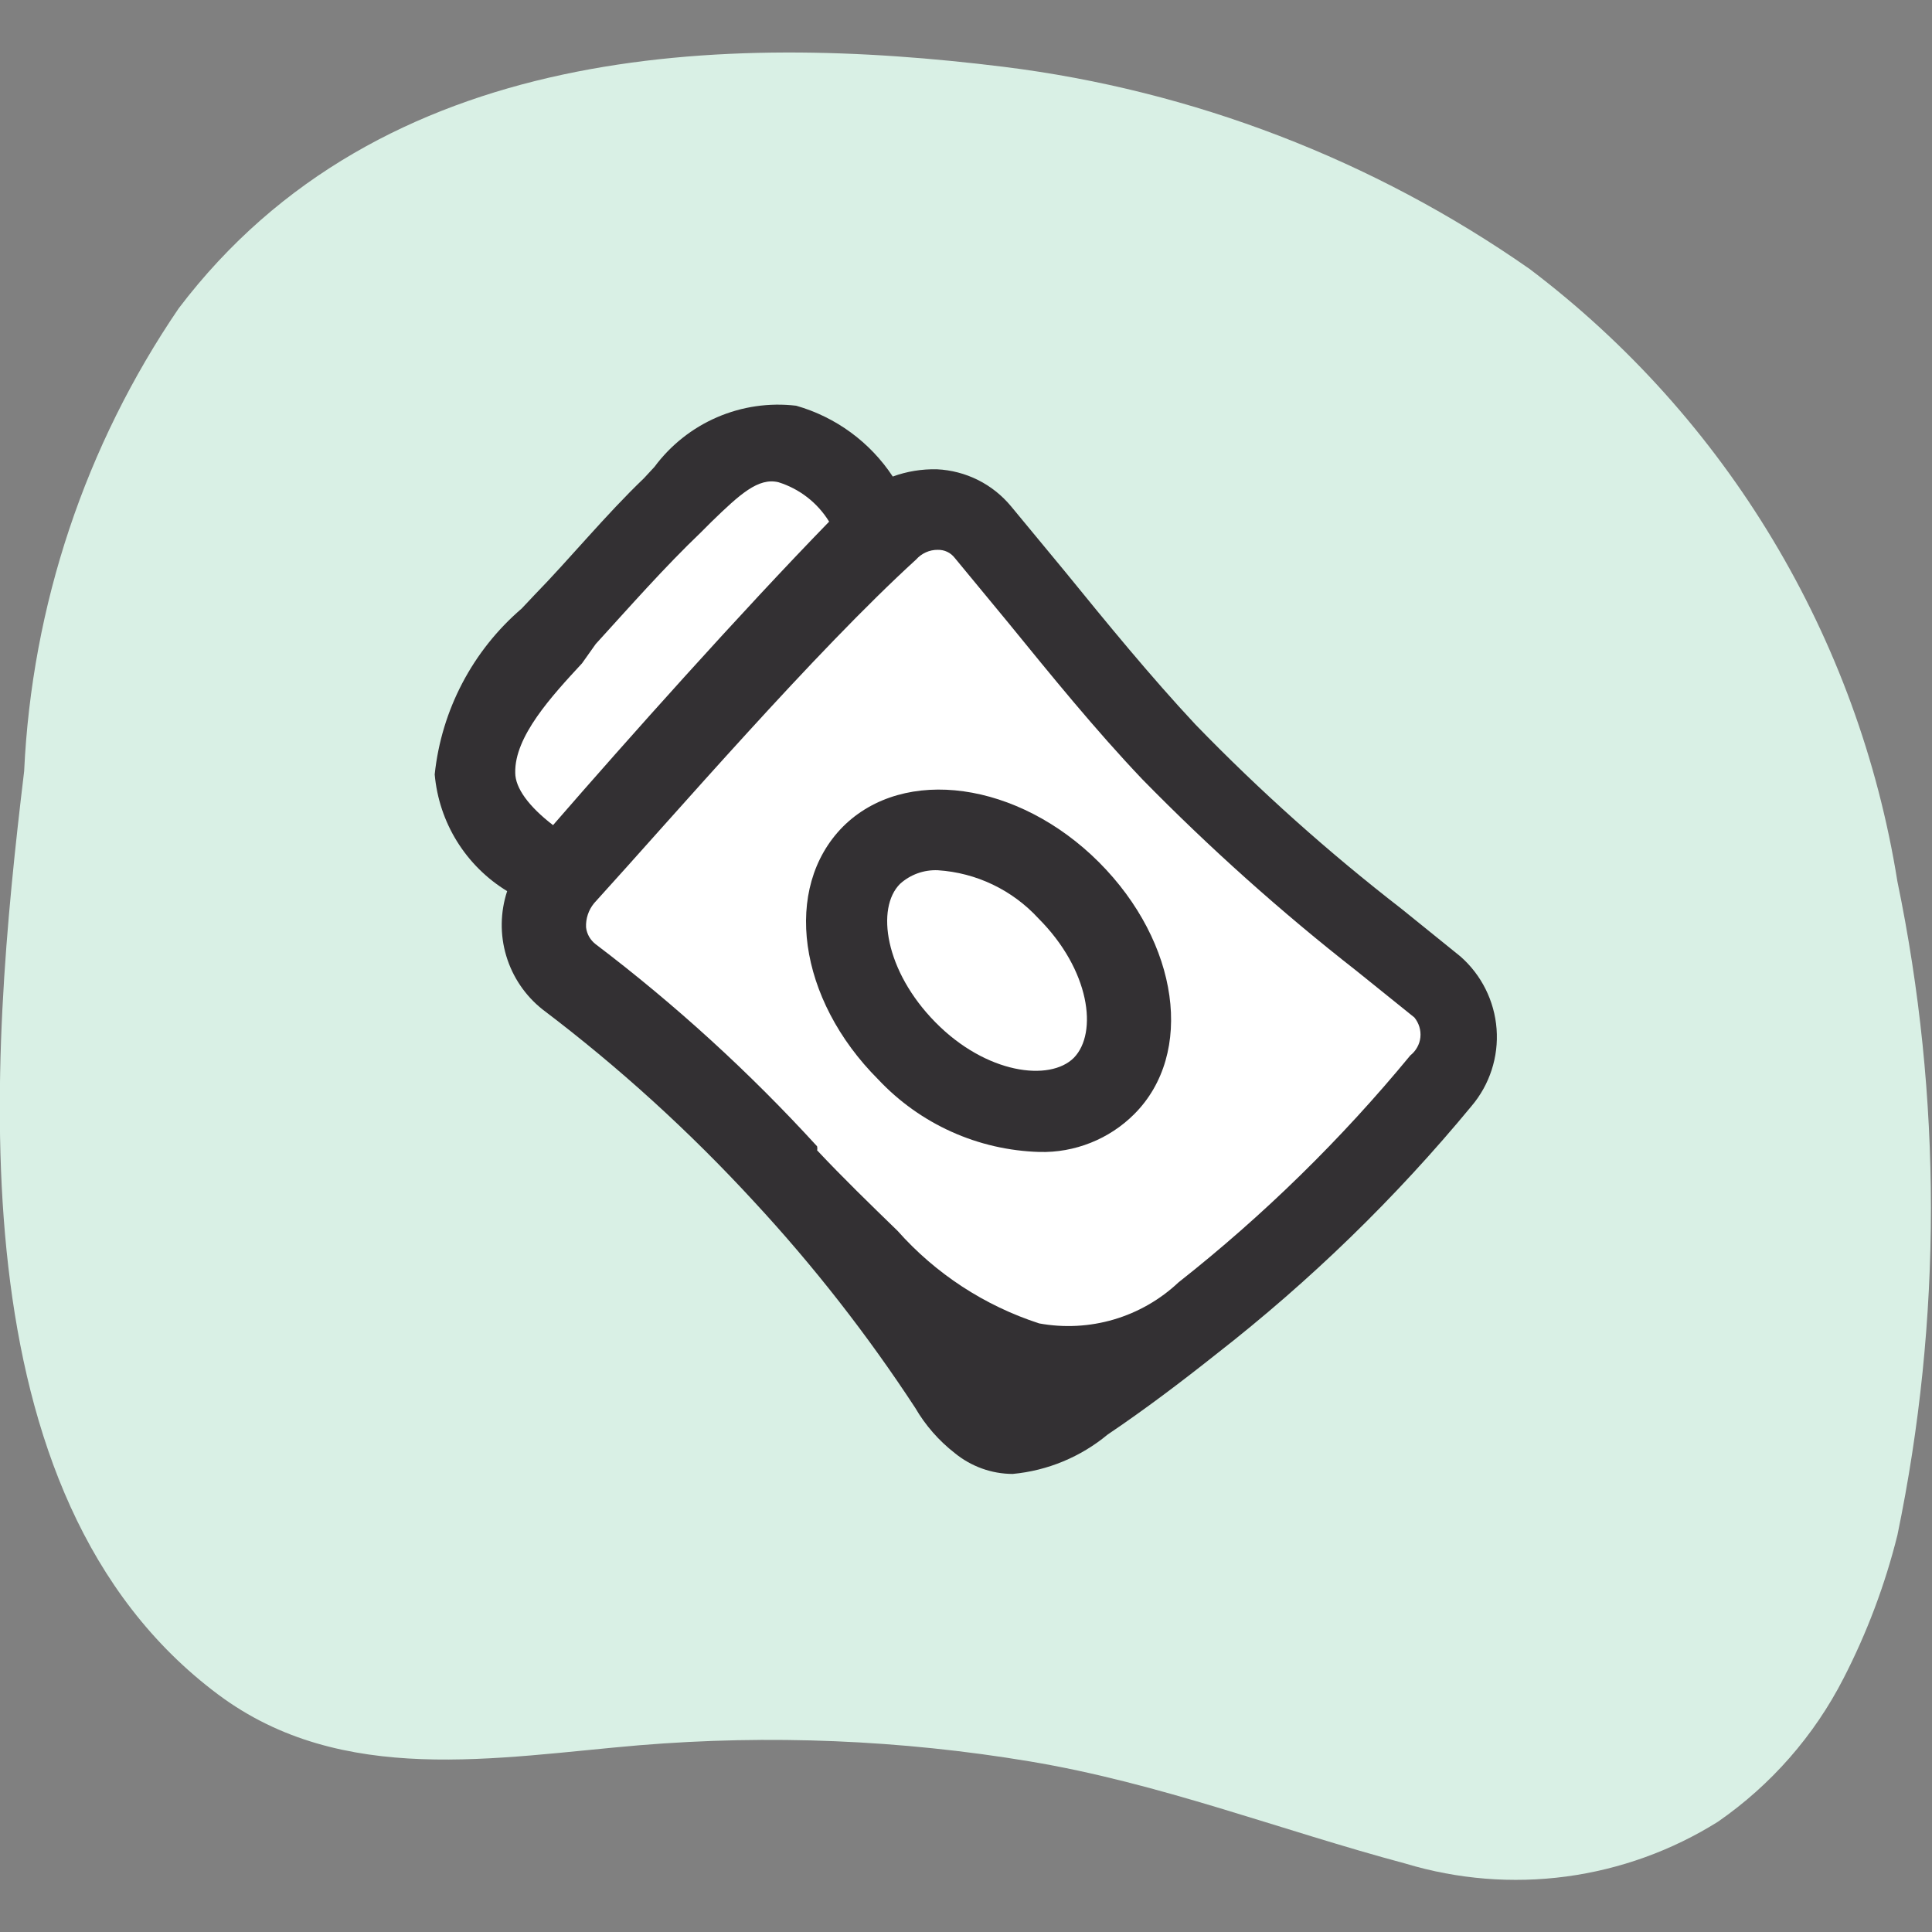
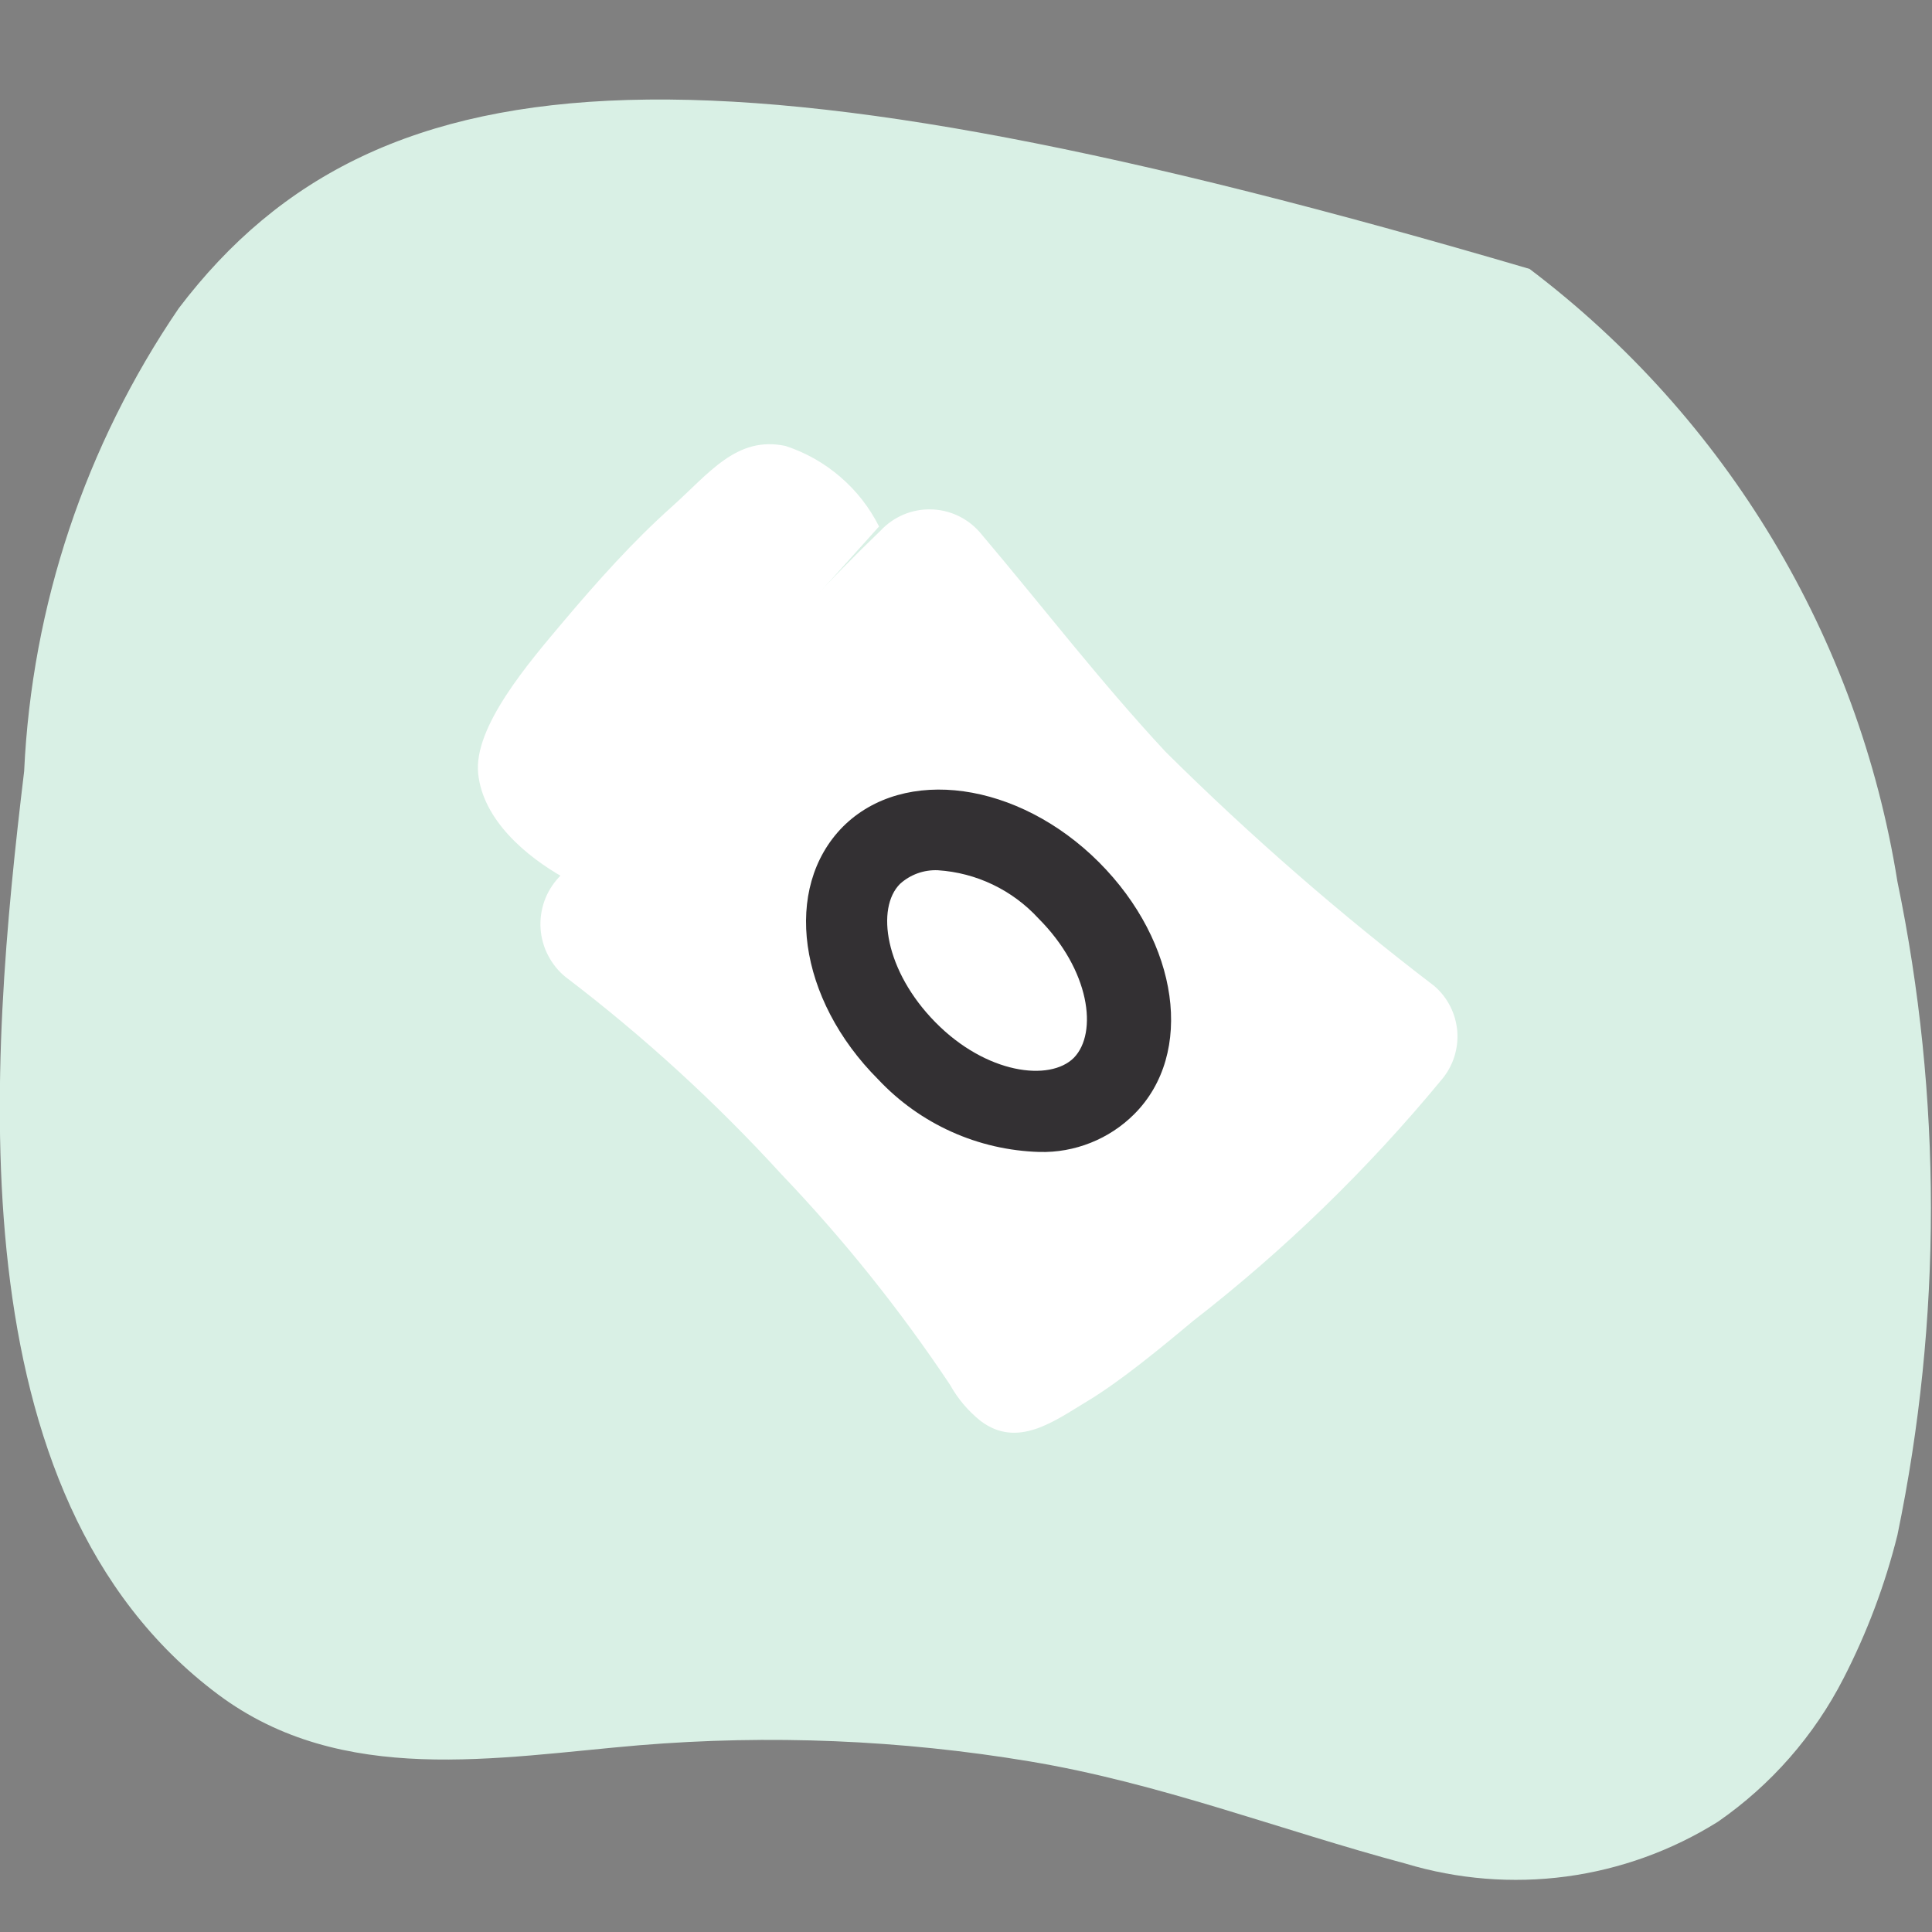
<svg xmlns="http://www.w3.org/2000/svg" width="32" height="32" viewBox="0 0 32 32" fill="none">
  <rect x="0" y="0" width="32" height="32" fill="#808080" stroke="none" />
  <g clip-path="url(#clip0_2804_2724)">
    <g clip-path="url(#clip1_2804_2724)">
-       <path d="M31.427 25.427C32.167 21.856 32.167 18.171 31.427 14.6C30.781 10.559 28.598 6.923 25.334 4.454C22.747 2.646 19.759 1.497 16.627 1.107C12 0.534 6.307 0.694 2.96 5.107C1.413 7.376 0.527 10.03 0.4 12.774C-0.173 17.547 -0.8 24.773 3.614 28.067C5.667 29.6 8.227 29.107 10.587 28.907C12.745 28.729 14.917 28.818 17.054 29.174C19.214 29.534 21.187 30.307 23.28 30.867C24.142 31.127 25.05 31.2 25.942 31.081C26.834 30.961 27.691 30.652 28.454 30.174C29.332 29.566 30.047 28.751 30.534 27.8C30.922 27.046 31.222 26.25 31.427 25.427Z" fill="#D9F0E5" />
+       <path d="M31.427 25.427C32.167 21.856 32.167 18.171 31.427 14.6C30.781 10.559 28.598 6.923 25.334 4.454C12 0.534 6.307 0.694 2.96 5.107C1.413 7.376 0.527 10.03 0.4 12.774C-0.173 17.547 -0.8 24.773 3.614 28.067C5.667 29.6 8.227 29.107 10.587 28.907C12.745 28.729 14.917 28.818 17.054 29.174C19.214 29.534 21.187 30.307 23.28 30.867C24.142 31.127 25.05 31.2 25.942 31.081C26.834 30.961 27.691 30.652 28.454 30.174C29.332 29.566 30.047 28.751 30.534 27.8C30.922 27.046 31.222 26.25 31.427 25.427Z" fill="#D9F0E5" />
      <path d="M9.333 14.534C8.72 14.187 8 13.587 7.92 12.813C7.84 12.04 8.76 10.973 9.333 10.293C9.907 9.613 10.493 8.96 11.12 8.4C11.747 7.84 12.2 7.213 13.013 7.387C13.346 7.497 13.654 7.671 13.919 7.9C14.185 8.128 14.402 8.407 14.56 8.72" fill="white" />
      <path d="M14.587 8.787C12.947 10.36 10.587 13.094 9.254 14.534C9.148 14.648 9.067 14.782 9.015 14.929C8.964 15.076 8.943 15.231 8.954 15.386C8.965 15.541 9.008 15.693 9.081 15.83C9.153 15.968 9.252 16.09 9.374 16.187C10.66 17.166 11.856 18.26 12.947 19.454C13.975 20.531 14.907 21.695 15.734 22.934C15.862 23.165 16.034 23.369 16.24 23.534C16.854 24 17.467 23.534 18 23.214C18.534 22.894 19.187 22.36 19.76 21.88C21.277 20.703 22.658 19.361 23.88 17.88C24.067 17.658 24.159 17.372 24.137 17.082C24.114 16.793 23.979 16.524 23.76 16.334C22.194 15.138 20.706 13.842 19.307 12.454C18.227 11.294 17.254 10.027 16.227 8.814C16.125 8.698 16 8.604 15.86 8.539C15.72 8.474 15.567 8.439 15.413 8.437C15.258 8.434 15.105 8.464 14.963 8.524C14.82 8.585 14.693 8.674 14.587 8.787Z" fill="white" />
-       <path d="M24.187 15.84L23.213 15.053C22.005 14.118 20.864 13.098 19.8 12C19.053 11.2 18.334 10.32 17.64 9.467L16.747 8.387C16.596 8.205 16.41 8.056 16.198 7.95C15.987 7.845 15.756 7.784 15.52 7.773C15.27 7.767 15.021 7.807 14.787 7.893C14.411 7.323 13.843 6.907 13.187 6.72C12.741 6.667 12.289 6.733 11.877 6.911C11.465 7.089 11.107 7.373 10.84 7.733L10.667 7.92C10.027 8.533 9.44 9.253 8.854 9.853L8.64 10.08C7.827 10.778 7.312 11.761 7.2 12.827C7.235 13.22 7.361 13.601 7.57 13.937C7.778 14.272 8.063 14.555 8.4 14.76C8.286 15.107 8.28 15.482 8.385 15.832C8.49 16.183 8.7 16.493 8.987 16.72C10.249 17.675 11.422 18.742 12.493 19.907C13.476 20.968 14.368 22.11 15.16 23.32C15.328 23.609 15.55 23.862 15.813 24.067C16.084 24.289 16.423 24.412 16.773 24.413C17.352 24.359 17.9 24.131 18.347 23.76C18.96 23.347 19.56 22.893 20.147 22.427C21.701 21.216 23.119 19.839 24.373 18.32C24.674 17.965 24.823 17.506 24.788 17.042C24.753 16.578 24.537 16.146 24.187 15.84ZM9.64 10.987L9.867 10.667C10.427 10.053 11 9.4 11.614 8.813L11.787 8.64C12.254 8.187 12.56 7.907 12.893 7.987C13.243 8.096 13.541 8.328 13.733 8.64C12.267 10.147 10.387 12.253 9.16 13.667C8.76 13.36 8.534 13.053 8.534 12.8C8.52 12.2 9.134 11.533 9.64 10.987ZM23.36 17.48C22.218 18.867 20.931 20.128 19.52 21.24C19.216 21.526 18.849 21.737 18.448 21.855C18.047 21.973 17.624 21.995 17.213 21.92C16.309 21.627 15.498 21.098 14.867 20.387C14.414 19.947 13.96 19.507 13.534 19.053C13.539 19.032 13.539 19.009 13.534 18.987C12.415 17.762 11.188 16.642 9.867 15.64C9.823 15.606 9.786 15.564 9.758 15.516C9.731 15.468 9.713 15.415 9.707 15.36C9.7 15.215 9.748 15.072 9.84 14.96C11.174 13.493 13.493 10.8 15.174 9.267C15.219 9.216 15.274 9.176 15.336 9.148C15.398 9.12 15.466 9.106 15.534 9.107C15.587 9.106 15.641 9.117 15.689 9.14C15.738 9.163 15.78 9.198 15.813 9.24L16.694 10.307C17.4 11.173 18.134 12.08 18.92 12.907C20.031 14.041 21.216 15.102 22.467 16.08L23.427 16.853C23.464 16.899 23.492 16.951 23.509 17.007C23.526 17.063 23.532 17.122 23.526 17.181C23.52 17.239 23.502 17.296 23.473 17.347C23.445 17.398 23.406 17.444 23.36 17.48Z" fill="#333033" />
      <path d="M13.96 13.694C12.96 14.707 13.214 16.547 14.547 17.88C14.891 18.246 15.303 18.54 15.761 18.746C16.218 18.952 16.712 19.065 17.214 19.08C17.505 19.088 17.794 19.036 18.065 18.928C18.335 18.821 18.581 18.659 18.787 18.453C19.787 17.453 19.534 15.614 18.201 14.28C16.867 12.947 14.974 12.68 13.96 13.694ZM17.787 17.52C17.387 17.92 16.334 17.787 15.494 16.933C14.654 16.08 14.507 15.04 14.907 14.64C15.078 14.485 15.303 14.404 15.534 14.414C16.172 14.455 16.769 14.742 17.201 15.213C18.054 16.067 18.187 17.107 17.787 17.52Z" fill="#333033" />
    </g>
  </g>
  <defs>
    <clipPath id="clip0_2804_2724">
      <rect width="32" height="32" fill="white" />
    </clipPath>
    <clipPath id="clip1_2804_2724">
      <rect width="32" height="32" fill="white" />
    </clipPath>
  </defs>
</svg>